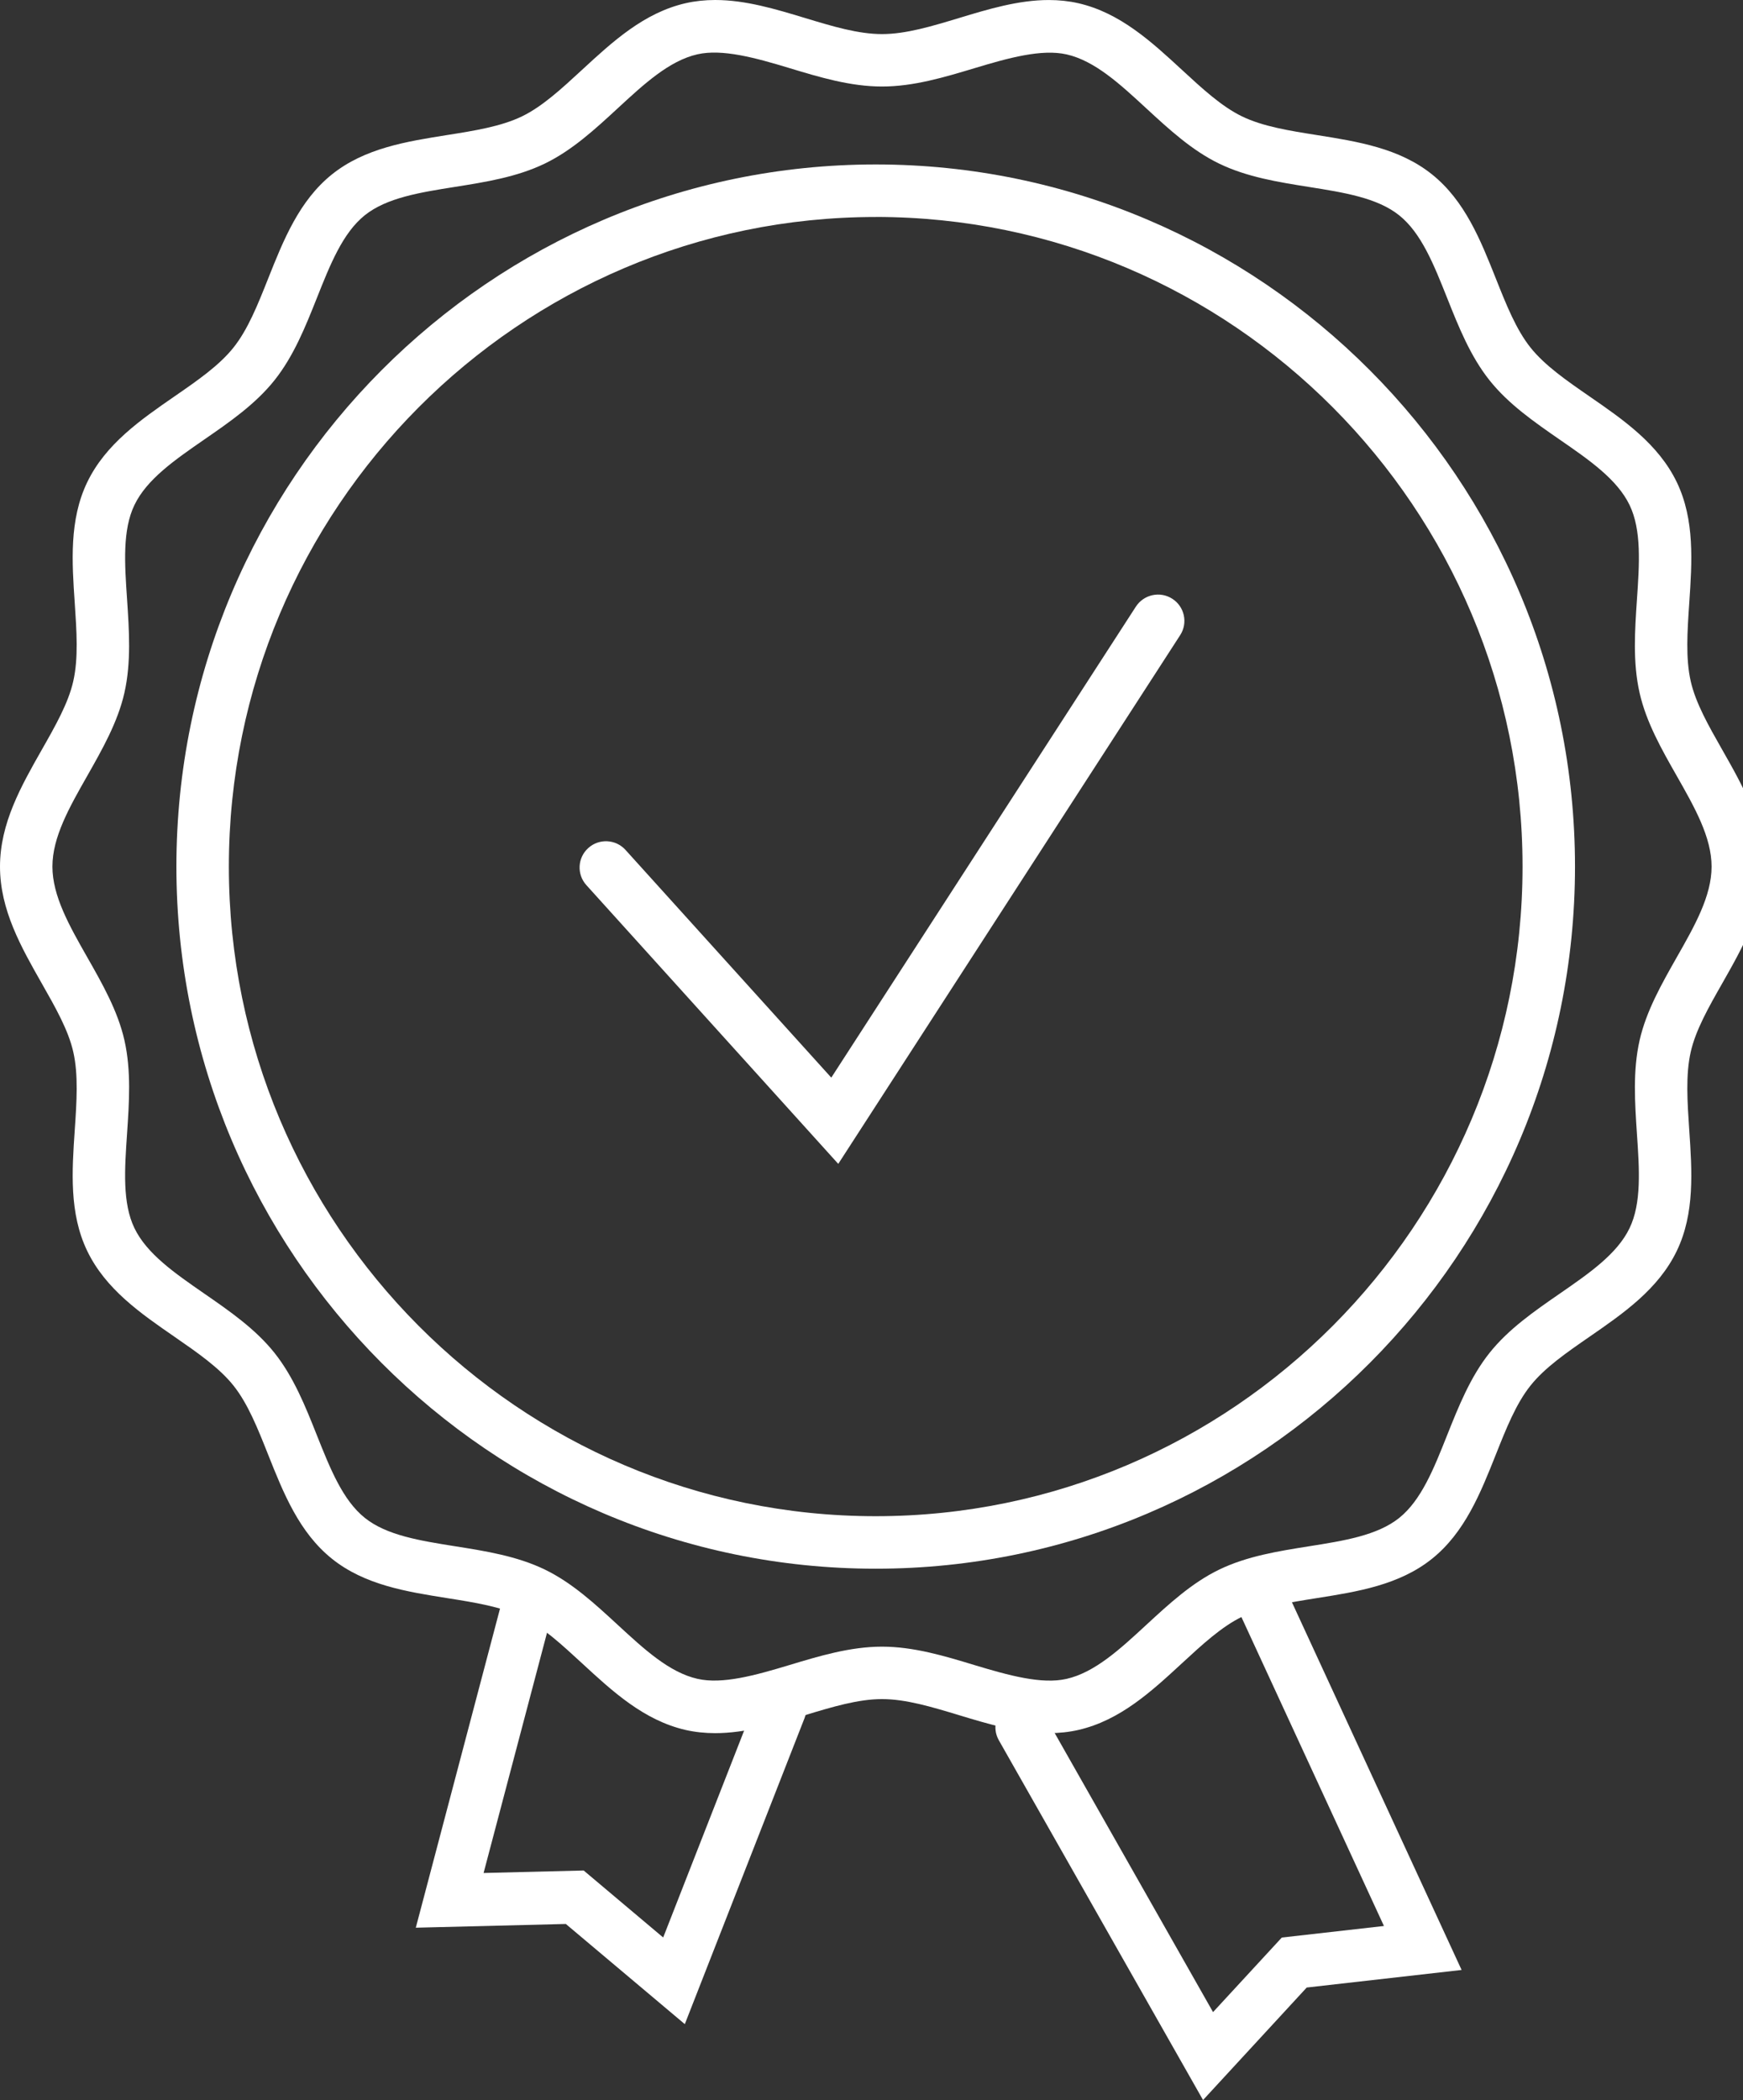
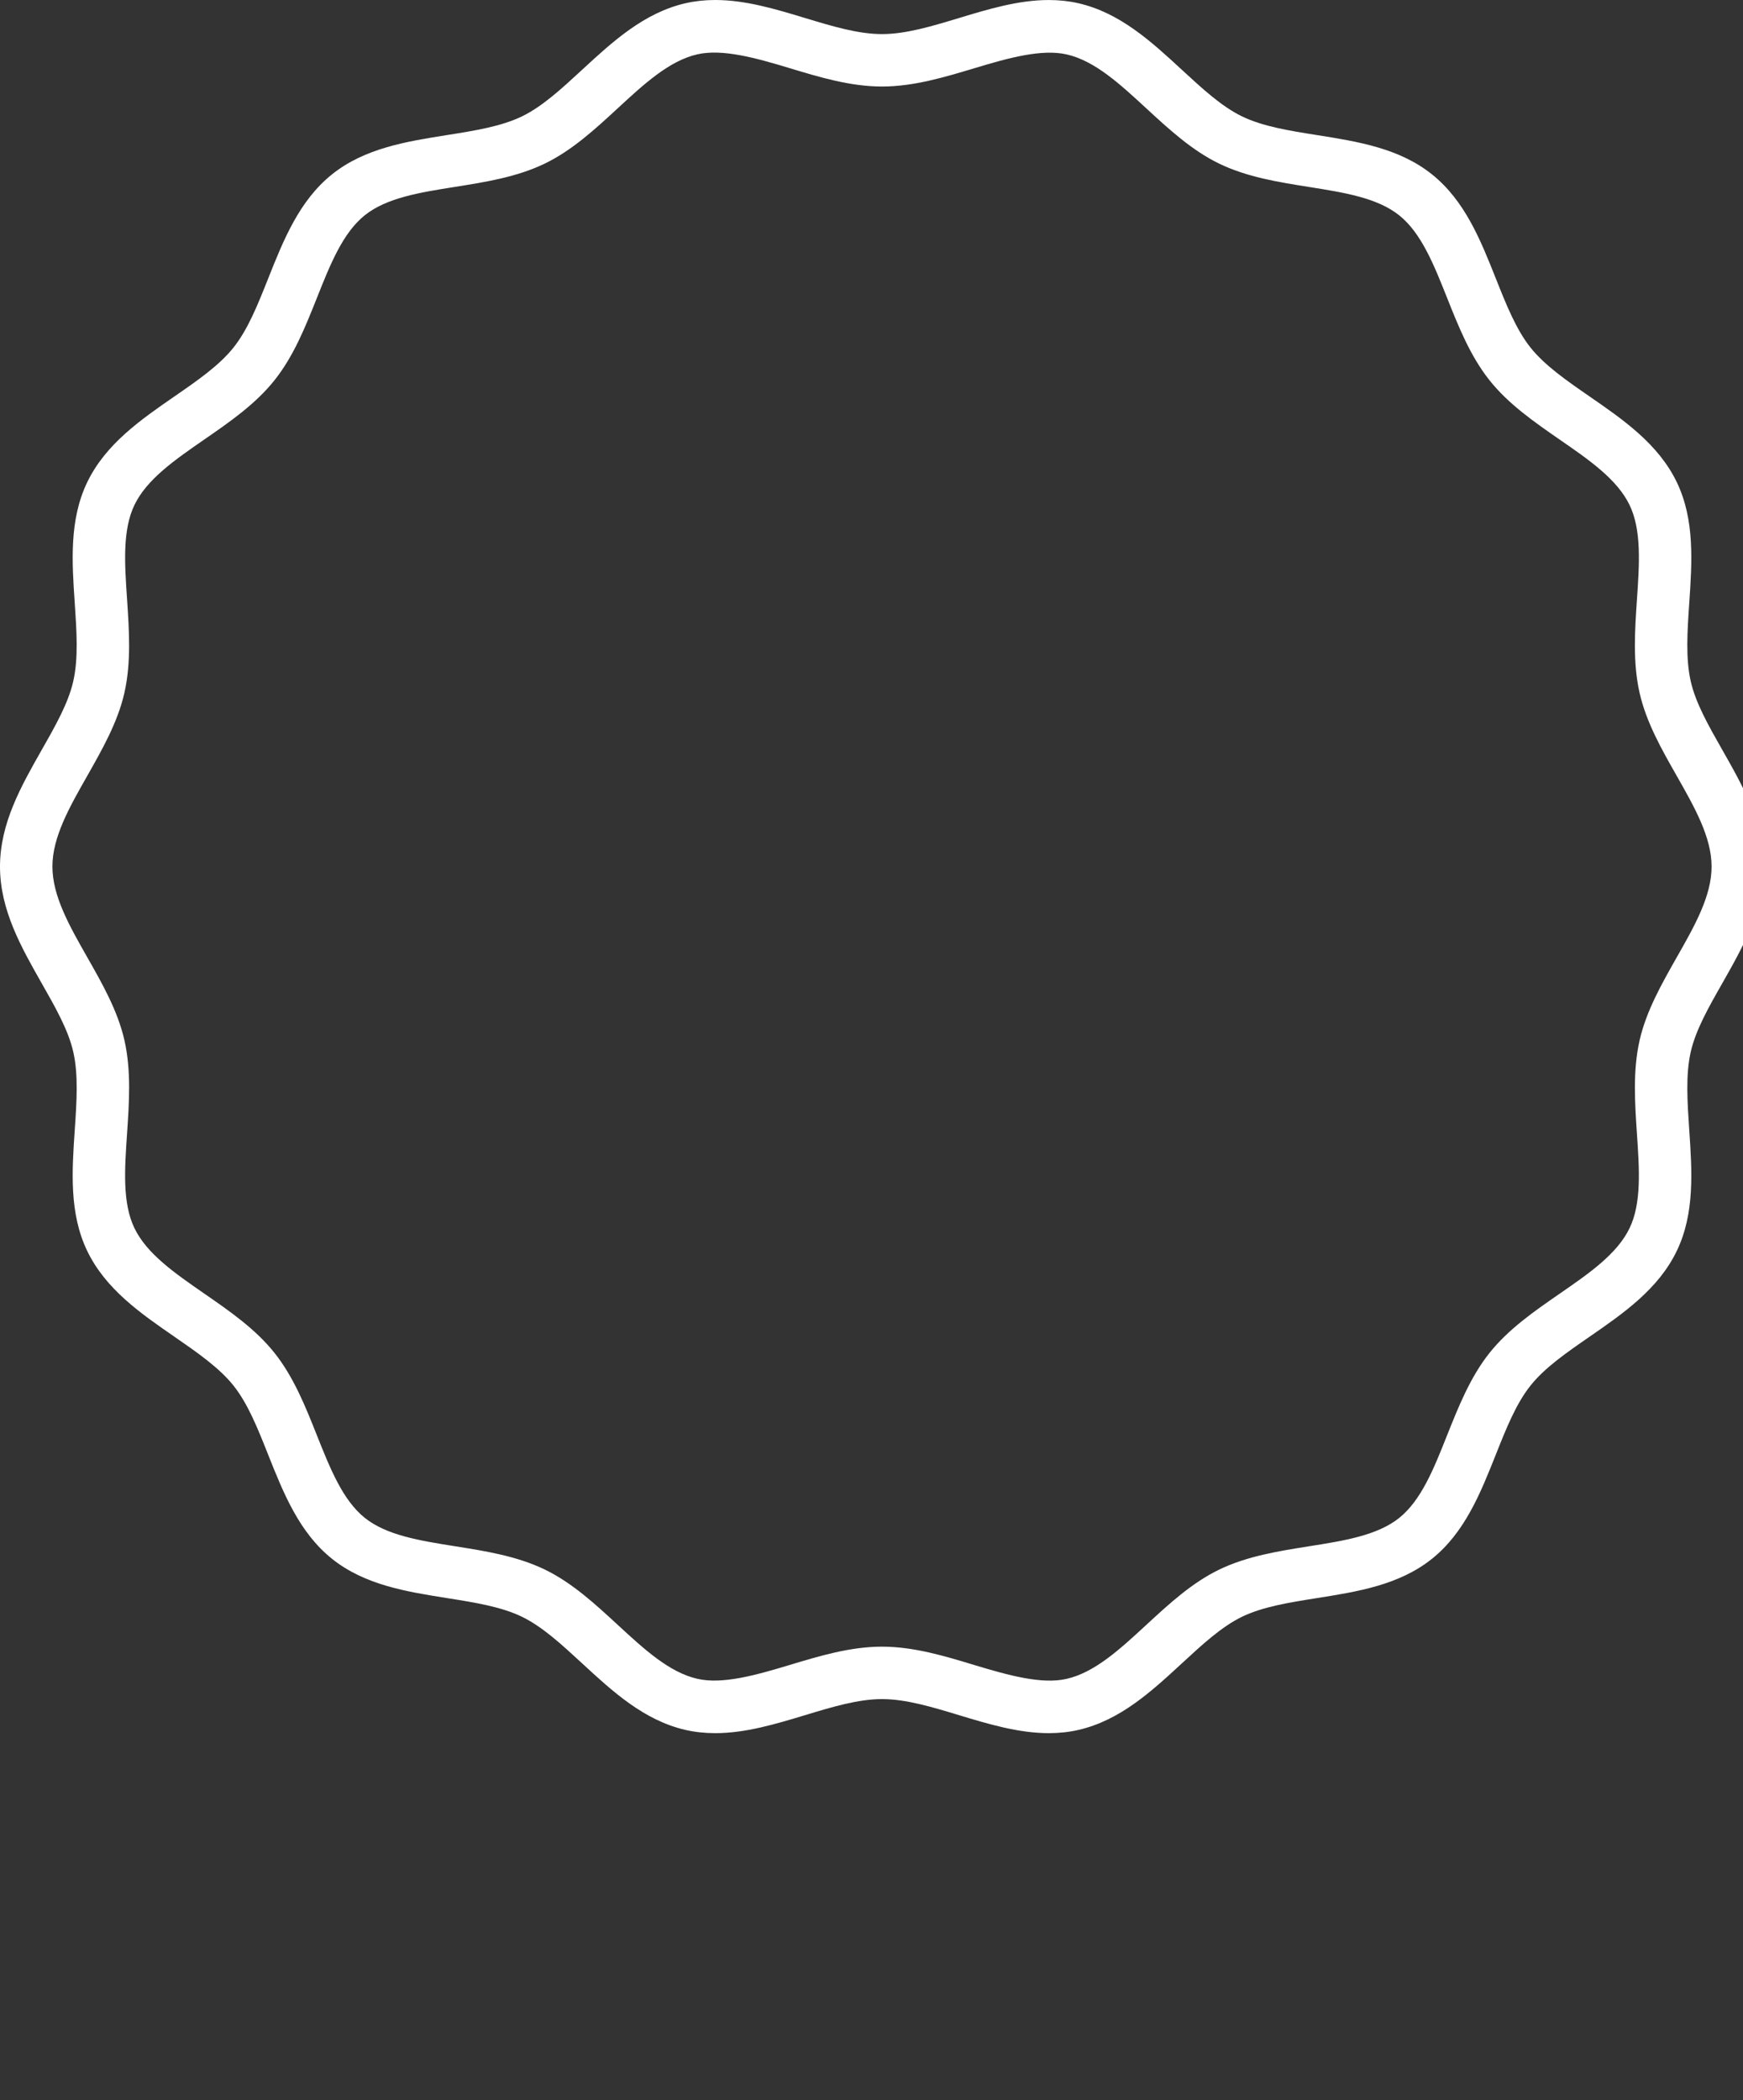
<svg xmlns="http://www.w3.org/2000/svg" width="83px" height="100px" viewBox="0 0 83 100" version="1.1">
  <rect x="0" y="0" width="83" height="100" fill="#333333" stroke="none" />
  <title>icon-guarantee-xl</title>
  <g id="icon-guarantee-xl" stroke="none" stroke-width="1" fill="none" fill-rule="evenodd">
    <g id="Group" fill="#FFFFFF" fill-rule="nonzero">
      <path d="M49.943,82.53 C48.5,82.53 47.066,82.096 45.677,81.676 C44.372,81.281 43.14,80.908 42,80.908 C40.861,80.908 39.627,81.281 38.323,81.677 C36.934,82.096 35.501,82.53 34.057,82.53 C33.569,82.53 33.095,82.479 32.653,82.379 C30.665,81.925 29.166,80.541 27.717,79.203 C26.744,78.306 25.825,77.459 24.86,76.99 C23.863,76.507 22.61,76.308 21.283,76.098 C19.358,75.792 17.368,75.477 15.809,74.227 C14.242,72.972 13.494,71.09 12.77,69.271 C12.274,68.022 11.805,66.843 11.12,65.982 C10.441,65.129 9.406,64.414 8.31,63.655 C6.695,62.541 5.027,61.387 4.15,59.562 C3.291,57.772 3.427,55.762 3.559,53.817 C3.651,52.464 3.738,51.187 3.489,50.089 C3.255,49.054 2.641,47.974 1.99,46.83 C1.012,45.109 0,43.33 0,41.266 C0,39.203 1.012,37.425 1.989,35.704 C2.64,34.56 3.254,33.479 3.488,32.443 C3.738,31.344 3.65,30.067 3.559,28.714 C3.427,26.769 3.291,24.758 4.151,22.968 C5.028,21.144 6.697,19.99 8.31,18.875 C9.407,18.118 10.442,17.402 11.12,16.548 C11.806,15.688 12.275,14.508 12.771,13.26 C13.495,11.441 14.243,9.559 15.809,8.303 C17.369,7.054 19.359,6.738 21.283,6.432 C22.609,6.222 23.861,6.023 24.859,5.54 C25.825,5.072 26.743,4.224 27.716,3.326 C29.166,1.988 30.663,0.606 32.651,0.152 C33.095,0.051 33.568,0 34.058,0 C35.502,0 36.935,0.434 38.323,0.854 C39.629,1.25 40.861,1.623 42.001,1.623 C43.14,1.623 44.372,1.25 45.678,0.855 C47.065,0.435 48.499,0.001 49.943,0.001 C50.433,0.001 50.906,0.052 51.348,0.153 C53.335,0.607 54.835,1.99 56.284,3.328 C57.256,4.225 58.174,5.072 59.141,5.541 C60.138,6.024 61.391,6.223 62.718,6.433 C64.643,6.739 66.633,7.054 68.191,8.304 C69.758,9.559 70.506,11.441 71.23,13.26 C71.726,14.509 72.195,15.688 72.88,16.549 C73.559,17.402 74.595,18.119 75.69,18.876 C77.305,19.99 78.973,21.144 79.85,22.967 C80.709,24.758 80.573,26.769 80.441,28.714 C80.349,30.067 80.262,31.343 80.511,32.442 C80.745,33.477 81.359,34.557 82.01,35.701 C82.988,37.421 84,39.201 84,41.265 C84,43.328 82.988,45.106 82.011,46.827 C81.36,47.97 80.746,49.051 80.512,50.087 C80.262,51.186 80.35,52.463 80.441,53.816 C80.573,55.761 80.709,57.772 79.849,59.562 C78.972,61.387 77.303,62.54 75.688,63.656 C74.592,64.413 73.558,65.128 72.879,65.982 C72.193,66.842 71.724,68.022 71.228,69.27 C70.504,71.089 69.756,72.971 68.19,74.227 C66.631,75.477 64.64,75.793 62.715,76.098 C61.389,76.308 60.137,76.507 59.14,76.989 C58.174,77.458 57.256,78.305 56.283,79.203 C54.834,80.541 53.336,81.923 51.348,82.378 C50.906,82.479 50.434,82.53 49.944,82.53 L49.943,82.53 Z M42,78.411 C43.509,78.411 44.979,78.855 46.4,79.287 C48.033,79.78 49.605,80.217 50.793,79.944 C52.133,79.638 53.327,78.537 54.59,77.37 C55.654,76.388 56.754,75.372 58.052,74.744 C59.381,74.1 60.877,73.863 62.323,73.633 C64.002,73.368 65.586,73.116 66.629,72.281 C67.68,71.437 68.277,69.937 68.908,68.348 C69.451,66.987 70.011,65.579 70.925,64.429 C71.833,63.287 73.071,62.431 74.27,61.603 C75.678,60.63 77.009,59.711 77.598,58.483 C78.174,57.287 78.065,55.684 77.949,53.989 C77.851,52.517 77.747,50.994 78.076,49.539 C78.393,48.142 79.13,46.848 79.84,45.595 C80.696,44.091 81.504,42.67 81.504,41.267 C81.504,39.864 80.696,38.443 79.84,36.938 C79.128,35.687 78.392,34.393 78.076,32.995 C77.746,31.541 77.85,30.018 77.95,28.547 C78.066,26.851 78.175,25.248 77.6,24.052 C77.01,22.825 75.681,21.906 74.272,20.934 C73.075,20.105 71.835,19.249 70.927,18.106 C70.012,16.956 69.452,15.548 68.91,14.186 C68.277,12.597 67.682,11.098 66.63,10.255 C65.588,9.419 64.004,9.168 62.327,8.902 C60.879,8.672 59.383,8.434 58.054,7.791 C56.755,7.162 55.656,6.147 54.592,5.166 C53.328,3.998 52.134,2.897 50.793,2.591 C49.605,2.322 48.033,2.754 46.402,3.248 C44.979,3.675 43.509,4.12 42,4.12 C40.491,4.12 39.021,3.675 37.6,3.245 C35.967,2.75 34.394,2.317 33.207,2.587 C31.868,2.893 30.673,3.995 29.41,5.162 C28.346,6.144 27.247,7.158 25.948,7.787 C24.619,8.431 23.123,8.668 21.676,8.898 C19.999,9.164 18.415,9.415 17.371,10.25 C16.32,11.093 15.723,12.594 15.092,14.183 C14.55,15.544 13.99,16.951 13.075,18.102 C12.167,19.244 10.929,20.1 9.73,20.927 C8.322,21.901 6.991,22.821 6.402,24.048 C5.826,25.244 5.935,26.847 6.051,28.542 C6.149,30.014 6.253,31.537 5.924,32.992 C5.607,34.389 4.87,35.683 4.16,36.936 C3.304,38.44 2.496,39.861 2.496,41.264 C2.496,42.667 3.304,44.087 4.16,45.592 C4.872,46.843 5.608,48.137 5.925,49.534 C6.254,50.989 6.15,52.511 6.05,53.984 C5.934,55.68 5.825,57.283 6.4,58.478 C6.99,59.706 8.321,60.625 9.728,61.599 C10.926,62.427 12.165,63.283 13.073,64.425 C13.988,65.576 14.549,66.984 15.09,68.346 C15.723,69.934 16.319,71.434 17.37,72.277 C18.412,73.113 19.997,73.364 21.675,73.631 C23.122,73.86 24.618,74.097 25.947,74.741 C27.246,75.37 28.345,76.385 29.408,77.366 C30.673,78.533 31.867,79.636 33.208,79.942 C34.397,80.215 35.966,79.778 37.599,79.284 C39.021,78.855 40.491,78.411 42,78.411 L42,78.411 Z" id="Shape" />
-       <path d="M41.7,74.699 C23.339,74.699 8.4,59.701 8.4,41.265 C8.4,22.829 23.339,7.831 41.7,7.831 C60.061,7.831 75,22.829 75,41.265 C75,59.7 60.061,74.699 41.7,74.699 Z M41.7,10.333 C24.716,10.333 10.898,24.21 10.898,41.267 C10.898,58.324 24.715,72.199 41.7,72.199 C58.685,72.199 72.502,58.322 72.502,41.265 C72.502,24.208 58.685,10.331 41.7,10.331 L41.7,10.333 Z" id="Shape" />
-       <path d="M39.917,55.422 L27.922,42.148 C27.459,41.634 27.499,40.843 28.015,40.38 C28.527,39.919 29.323,39.957 29.787,40.473 L39.585,51.315 L54.089,28.887 C54.466,28.306 55.242,28.138 55.825,28.513 C56.407,28.887 56.575,29.662 56.2,30.243 L39.917,55.422 Z" id="Path" />
-       <path d="M32.61,96.386 L26.944,91.616 L19.8,91.794 L23.907,76.232 C24.086,75.559 24.758,75.164 25.413,75.345 C26.065,75.527 26.451,76.221 26.274,76.894 L23.028,89.189 L27.794,89.07 L31.58,92.26 L36.036,80.872 C36.29,80.224 37.005,79.914 37.632,80.173 C38.26,80.434 38.563,81.169 38.311,81.815 L32.61,96.386 Z" id="Path" />
-       <path d="M57.288,100 L47.564,82.869 C47.224,82.27 47.43,81.506 48.023,81.163 C48.621,80.819 49.372,81.028 49.713,81.626 L57.764,95.813 L61.038,92.263 L65.902,91.712 L58.873,76.477 C58.584,75.851 58.853,75.108 59.473,74.816 C60.096,74.524 60.83,74.797 61.117,75.422 L69.6,93.806 L62.225,94.643 L57.288,100 Z" id="Path" />
    </g>
  </g>
</svg>